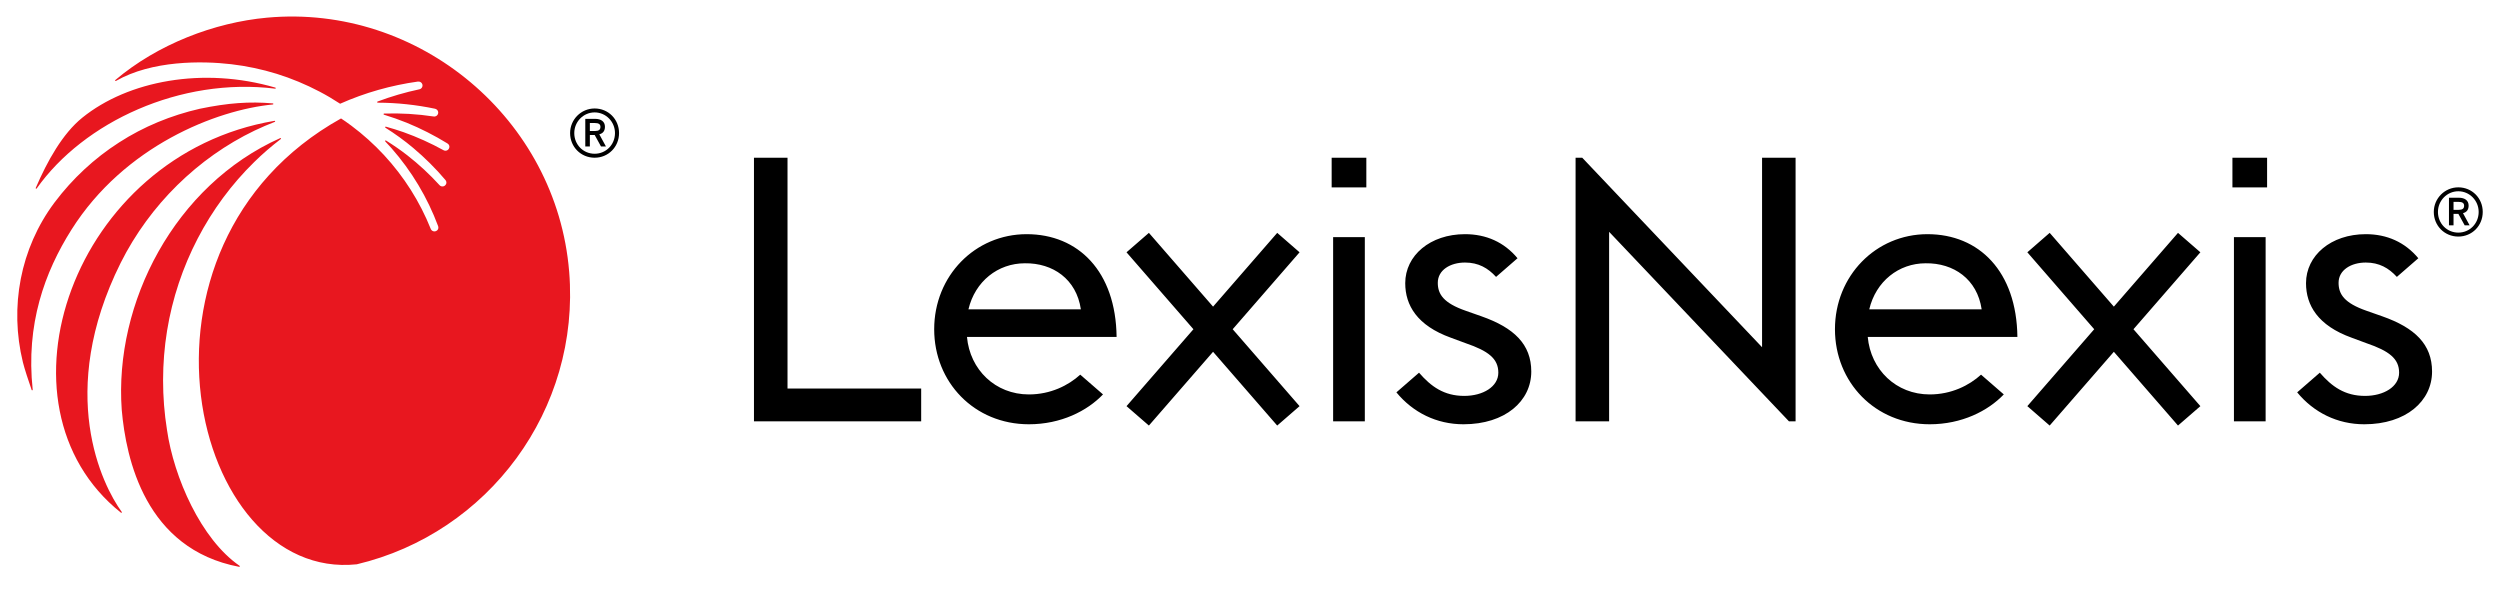
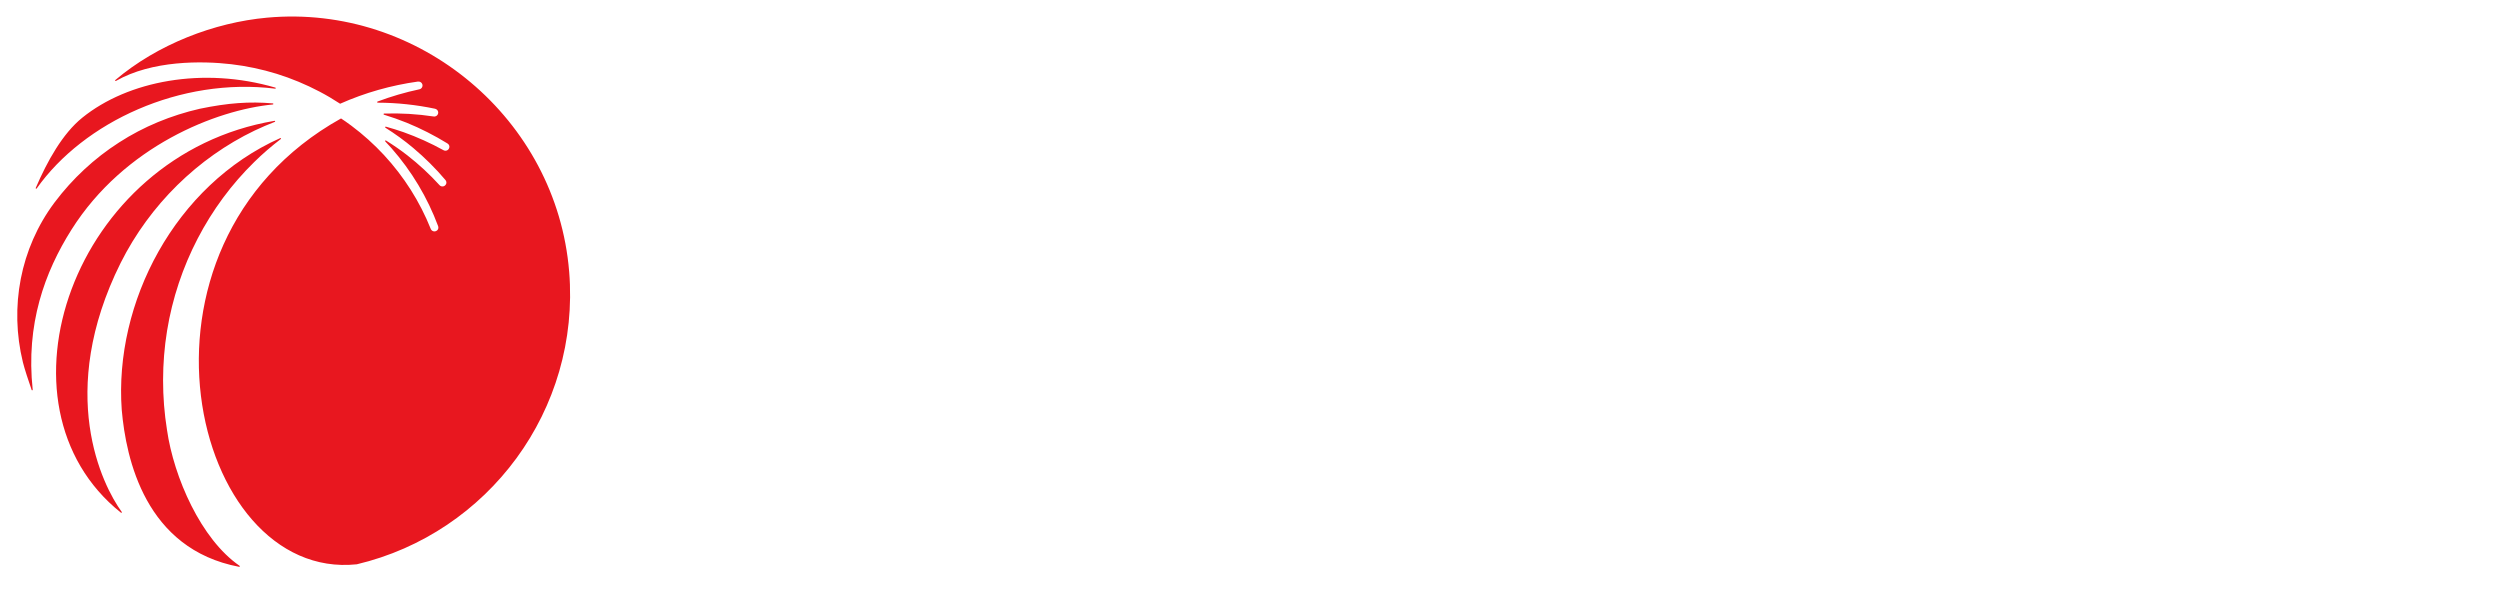
<svg xmlns="http://www.w3.org/2000/svg" width="172" height="41" viewBox="0 0 172 41" fill="none">
-   <path d="M54.181 10.851H51.873V28.987H63.377V26.731H54.181V10.851ZM151.347 17.401L146.783 22.651L151.386 27.943L149.846 29.278L149.809 29.235L145.433 24.203L141.017 29.278L139.481 27.943L139.519 27.898L144.082 22.651L139.481 17.358L141.017 16.021L141.057 16.064L145.433 21.097L149.846 16.021L151.386 17.358L151.347 17.401ZM121.23 23.889L108.857 10.851H108.4V28.987H110.707V15.949L123.08 28.987H123.536V10.851H121.23V23.889ZM153.695 16.314H155.875V28.987H153.695V16.314ZM153.591 12.891H155.976V10.85H153.591V12.891ZM138.797 23.182C138.746 18.67 136.16 16.111 132.61 16.111C129.061 16.111 126.245 18.974 126.245 22.651C126.245 26.3 129.01 29.19 132.763 29.19C134.968 29.19 136.769 28.277 137.86 27.137L137.848 27.124L136.296 25.776C135.48 26.519 134.254 27.137 132.763 27.137C130.455 27.137 128.706 25.439 128.501 23.182H138.797ZM136.338 21.281H128.605C129.061 19.355 130.632 18.114 132.482 18.114C134.41 18.087 136.032 19.202 136.338 21.281ZM163.9 21.762L162.819 21.382C161.29 20.85 160.894 20.242 160.894 19.457C160.894 18.57 161.766 18.063 162.766 18.063C163.692 18.063 164.345 18.44 164.904 19.051L166.381 17.767C165.457 16.659 164.223 16.111 162.766 16.111C160.368 16.111 158.654 17.58 158.654 19.482C158.654 21.003 159.472 22.397 161.791 23.233L162.819 23.614C164.373 24.145 165.059 24.677 165.059 25.641C165.059 26.605 164.005 27.238 162.714 27.238C161.321 27.238 160.429 26.594 159.603 25.641L158.046 26.994C159.185 28.377 160.805 29.19 162.662 29.19C165.534 29.19 167.326 27.593 167.326 25.564C167.326 23.689 166.139 22.549 163.9 21.762ZM89.41 17.358L87.873 16.021L83.459 21.097L79.082 16.064L79.044 16.021L77.504 17.358L82.108 22.651L77.544 27.898L77.504 27.943L79.044 29.278L83.459 24.203L87.834 29.235L87.873 29.278L89.41 27.943L84.809 22.651L89.373 17.401L89.41 17.358ZM91.719 16.314H93.9V28.987H91.719V16.314ZM91.618 12.891H94.004V10.85H91.618V12.891ZM76.822 23.182C76.771 18.67 74.186 16.111 70.635 16.111C67.085 16.111 64.272 18.974 64.272 22.651C64.272 26.3 67.035 29.19 70.787 29.19C72.994 29.19 74.794 28.277 75.885 27.137L75.873 27.124L74.321 25.776C73.504 26.519 72.279 27.137 70.787 27.137C68.481 27.137 66.731 25.439 66.528 23.182H76.822ZM74.363 21.281H66.629C67.085 19.355 68.658 18.114 70.509 18.114C72.436 18.087 74.059 19.202 74.363 21.281ZM101.925 21.762L100.845 21.382C99.316 20.85 98.92 20.242 98.92 19.457C98.92 18.57 99.791 18.063 100.792 18.063C101.717 18.063 102.371 18.44 102.929 19.051L104.406 17.767C103.483 16.659 102.249 16.111 100.792 16.111C98.393 16.111 96.68 17.58 96.68 19.482C96.68 21.003 97.497 22.397 99.815 23.233L100.845 23.614C102.399 24.145 103.085 24.677 103.085 25.641C103.085 26.605 102.03 27.238 100.739 27.238C99.347 27.238 98.455 26.594 97.629 25.641L96.072 26.994C97.21 28.377 98.831 29.19 100.687 29.19C103.559 29.19 105.352 27.593 105.352 25.564C105.352 23.689 104.165 22.549 101.925 21.762ZM170.812 14.582C170.812 13.632 170.075 12.889 169.132 12.889C168.201 12.889 167.445 13.647 167.445 14.582C167.445 15.532 168.186 16.276 169.132 16.276C170.075 16.276 170.812 15.532 170.812 14.582ZM170.532 14.582C170.532 15.378 169.918 16.004 169.132 16.004C168.347 16.004 167.731 15.378 167.731 14.582C167.731 13.798 168.359 13.159 169.132 13.159C169.905 13.159 170.532 13.798 170.532 14.582ZM169.454 14.665L169.91 15.505H169.571L169.135 14.712H168.803V15.505H168.489V13.603H169.16C169.592 13.603 169.841 13.801 169.841 14.146C169.841 14.425 169.71 14.601 169.454 14.665ZM169.138 13.888H168.803V14.438H169.146C169.417 14.438 169.531 14.352 169.531 14.153C169.531 13.971 169.41 13.888 169.138 13.888ZM42.591 9.156C42.591 8.206 41.853 7.463 40.911 7.463C39.98 7.463 39.223 8.221 39.223 9.156C39.223 10.106 39.965 10.851 40.911 10.851C41.853 10.851 42.591 10.106 42.591 9.156ZM42.311 9.156C42.311 9.953 41.696 10.578 40.911 10.578C40.125 10.578 39.51 9.953 39.51 9.156C39.51 8.372 40.138 7.733 40.911 7.733C41.683 7.733 42.311 8.372 42.311 9.156ZM41.233 9.241L41.689 10.079H41.35L40.914 9.286H40.582V10.079H40.268V8.177H40.939C41.371 8.177 41.62 8.376 41.62 8.72C41.62 9 41.49 9.175 41.233 9.241ZM40.918 8.463H40.582V9.014H40.925C41.196 9.014 41.31 8.928 41.31 8.727C41.31 8.545 41.189 8.463 40.918 8.463Z" fill="black" />
  <path d="M8.302 18.085C10.313 14.078 13.62 10.857 17.518 8.983C17.974 8.767 18.438 8.566 18.907 8.384C18.949 8.366 18.931 8.305 18.886 8.313C5.008 10.648 -0.947 27.892 8.321 35.272C8.357 35.301 8.403 35.257 8.376 35.221C7.031 33.376 3.855 27.015 8.302 18.085ZM11.49 29.582C11.126 27.307 11.132 24.994 11.493 22.761C12.219 18.288 14.381 14.188 17.49 11.149C18.067 10.579 18.681 10.054 19.318 9.565C19.353 9.538 19.321 9.483 19.28 9.501C12.025 12.742 7.84 20.832 8.376 28.202C8.67 31.57 9.995 37.773 16.455 38.998C16.495 39.005 16.517 38.951 16.484 38.928C13.826 37.102 11.957 32.831 11.49 29.582ZM2.524 12.967C5.767 8.387 12.426 5.296 18.93 6.1C18.976 6.106 18.989 6.04 18.945 6.028C13.98 4.577 8.816 5.55 5.661 8.098C4.307 9.191 3.256 11.077 2.459 12.93C2.44 12.973 2.497 13.005 2.524 12.967ZM39.158 18.684C38.301 8.202 28.851 0.258 18.374 1.215C14.733 1.547 10.838 3.051 7.935 5.506C7.899 5.536 7.937 5.592 7.978 5.568C10.461 4.147 13.884 4.182 15.903 4.417C16.966 4.541 18.018 4.764 19.035 5.078C20.052 5.395 21.04 5.806 21.98 6.3C22.467 6.555 22.941 6.835 23.401 7.137C25.114 6.375 26.922 5.868 28.742 5.613H28.748C28.877 5.594 29.009 5.664 29.053 5.787C29.11 5.948 29.01 6.112 28.854 6.144C27.875 6.352 26.91 6.634 25.974 6.986C25.934 7.003 25.944 7.064 25.989 7.064C27.317 7.068 28.637 7.211 29.921 7.479L29.927 7.48C30.042 7.506 30.134 7.595 30.148 7.71C30.169 7.9 30.008 8.038 29.839 8.015C28.711 7.844 27.567 7.776 26.426 7.813C26.382 7.814 26.374 7.878 26.416 7.891C26.95 8.054 27.474 8.241 27.991 8.448C28.961 8.844 29.893 9.322 30.78 9.866L30.789 9.874C30.874 9.925 30.93 10.02 30.918 10.12C30.892 10.333 30.677 10.425 30.517 10.336C29.634 9.849 28.712 9.432 27.762 9.093C27.362 8.954 26.957 8.826 26.55 8.715C26.505 8.703 26.479 8.763 26.517 8.787C27.184 9.208 27.822 9.668 28.424 10.174C29.225 10.846 29.968 11.584 30.641 12.379L30.647 12.386C30.712 12.463 30.734 12.571 30.692 12.662C30.6 12.857 30.365 12.877 30.241 12.741C29.562 11.995 28.82 11.307 28.025 10.687C27.555 10.32 27.063 9.983 26.556 9.667C26.517 9.643 26.474 9.695 26.506 9.73C26.651 9.881 26.793 10.036 26.932 10.193C27.626 10.982 28.248 11.833 28.785 12.732C29.322 13.628 29.776 14.575 30.14 15.55L30.143 15.557C30.177 15.652 30.162 15.762 30.091 15.834C29.937 15.987 29.707 15.925 29.637 15.751C29.262 14.816 28.801 13.913 28.262 13.062C27.722 12.21 27.104 11.408 26.419 10.667C25.733 9.928 24.981 9.251 24.173 8.647C23.946 8.475 23.601 8.237 23.464 8.149C7.694 16.941 13.167 40.024 24.548 38.824C33.588 36.68 39.937 28.204 39.159 18.684M4.916 15.804C8.553 10.041 14.891 7.56 18.774 7.188C18.818 7.184 18.818 7.116 18.774 7.113C17.169 6.974 15.684 7.08 13.74 7.484C11.773 7.935 9.88 8.71 8.186 9.806C6.488 10.894 4.99 12.292 3.775 13.901C3.764 13.916 3.752 13.934 3.739 13.949C1.397 17.087 0.645 21.117 1.575 24.92C1.681 25.355 1.977 26.256 2.178 26.829C2.191 26.871 2.255 26.857 2.25 26.812C1.767 22.311 3.075 18.719 4.916 15.804Z" fill="#E8171F" />
</svg>